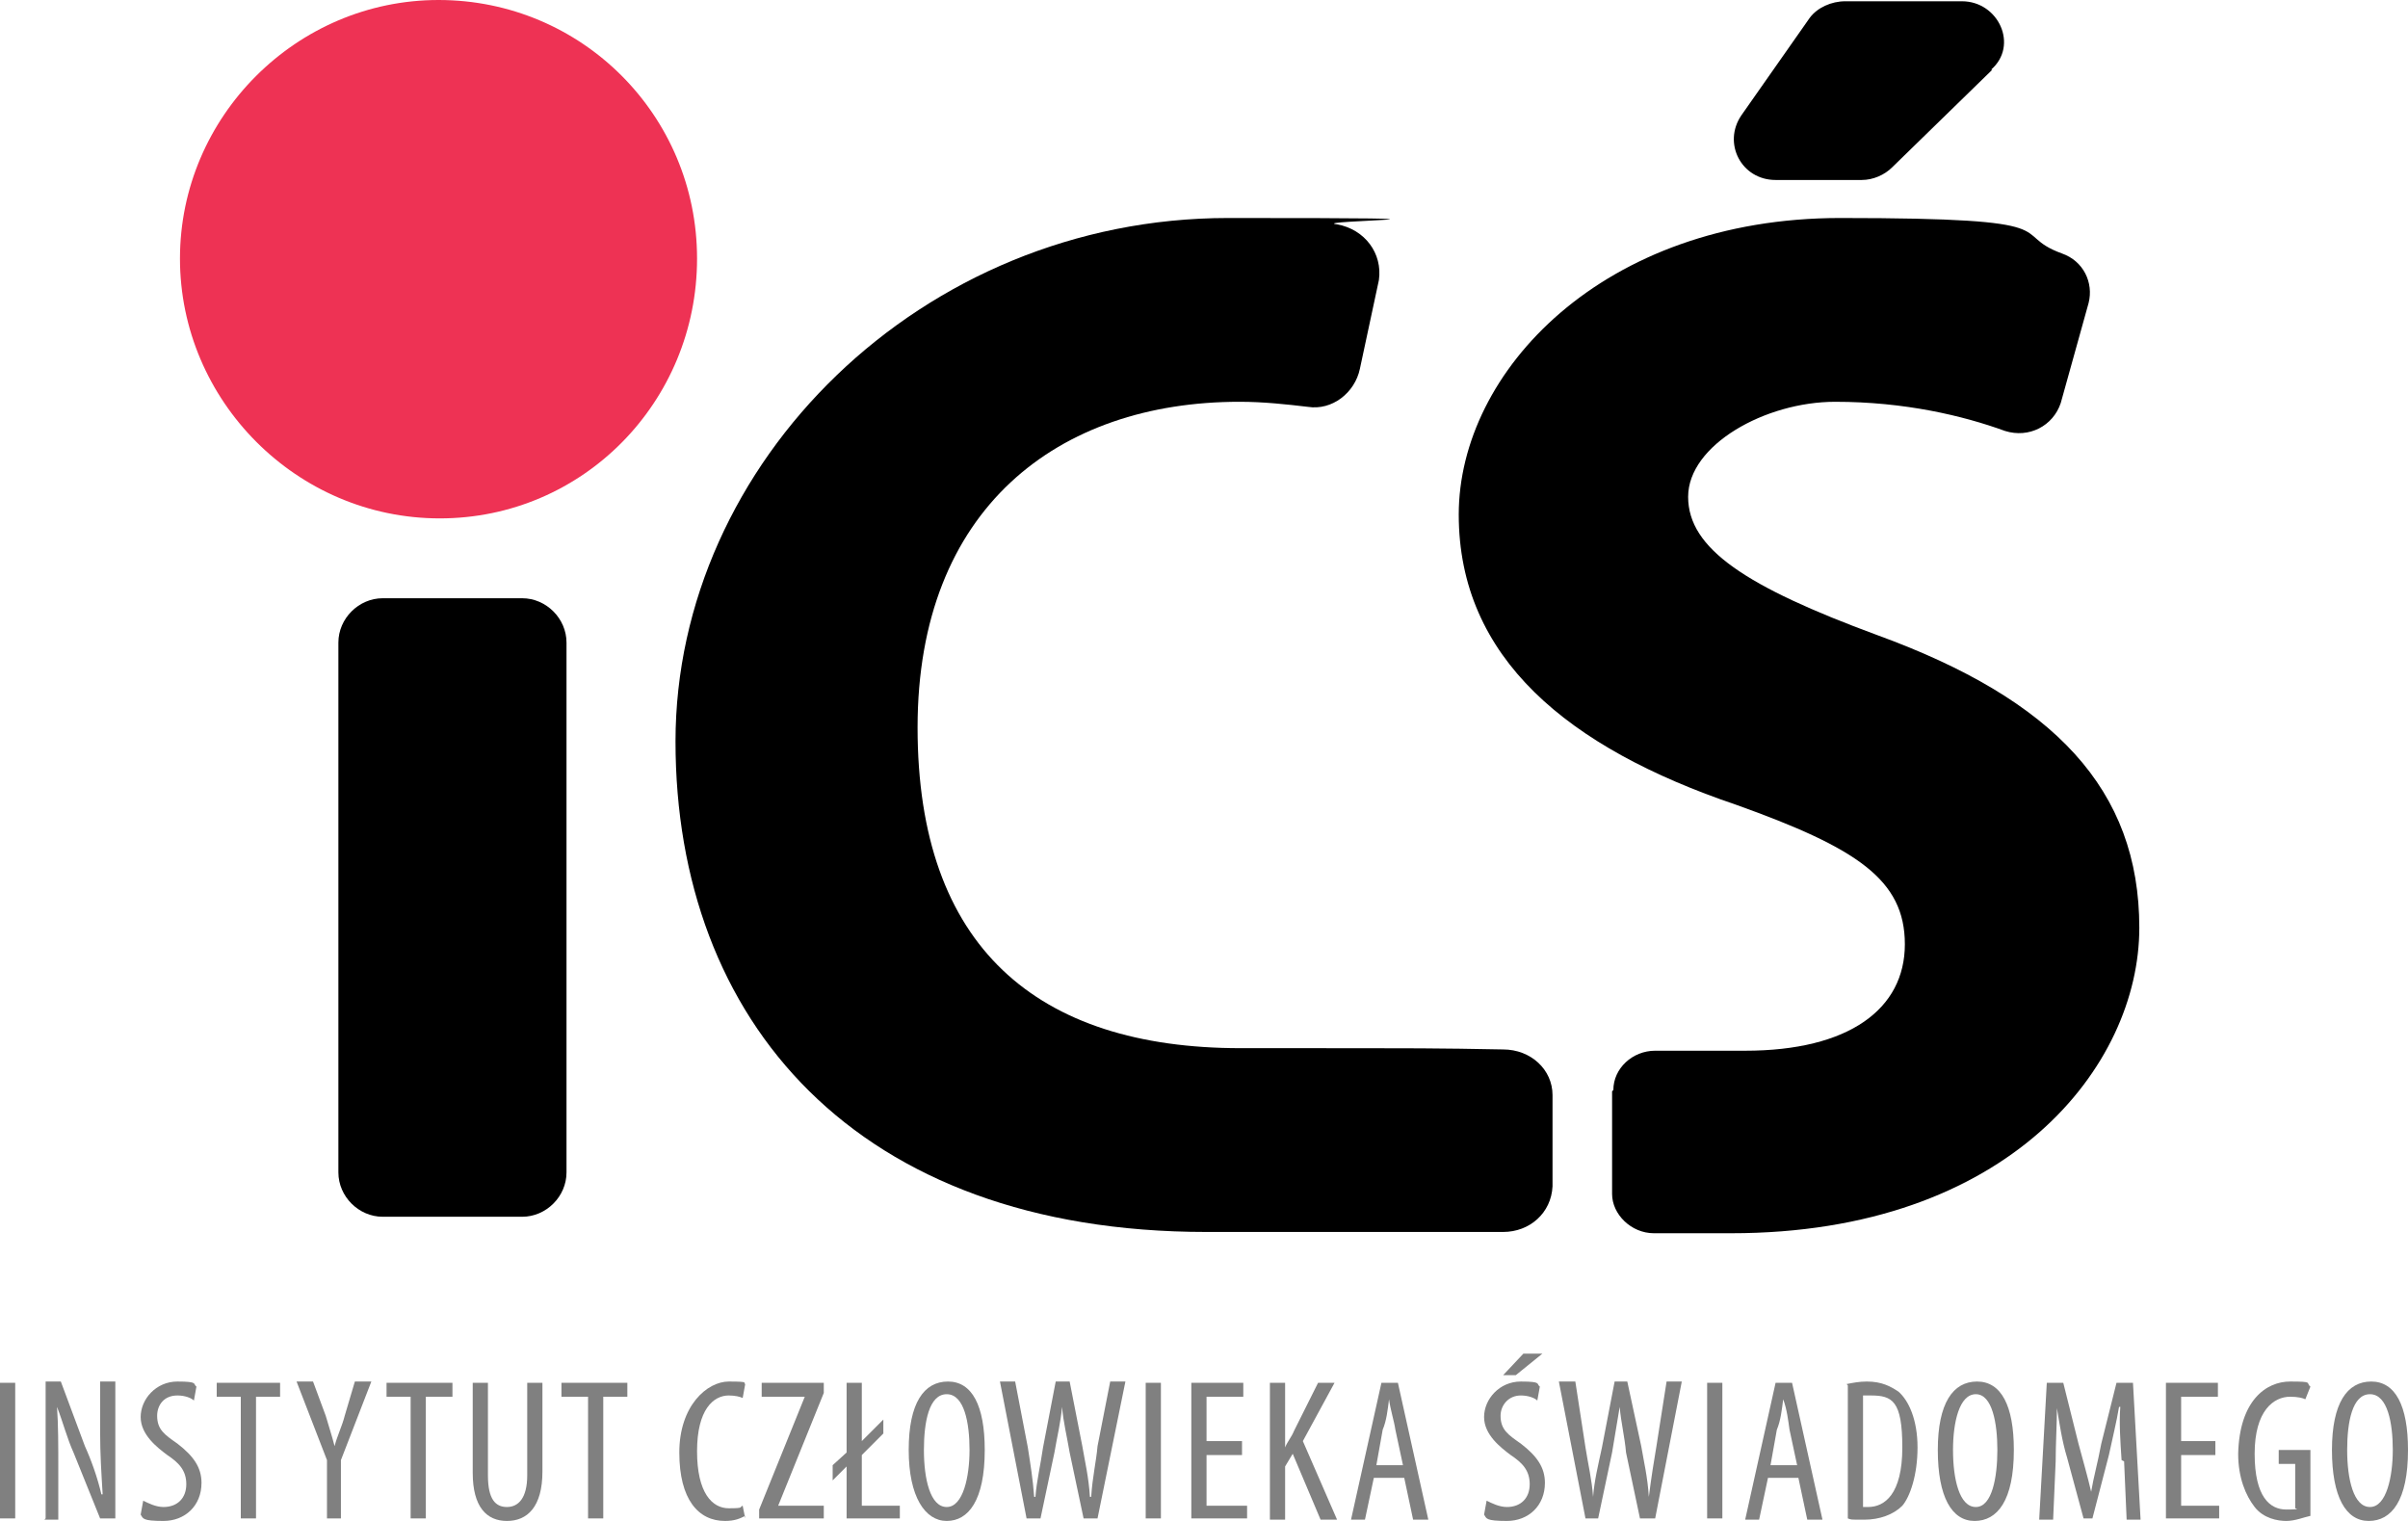
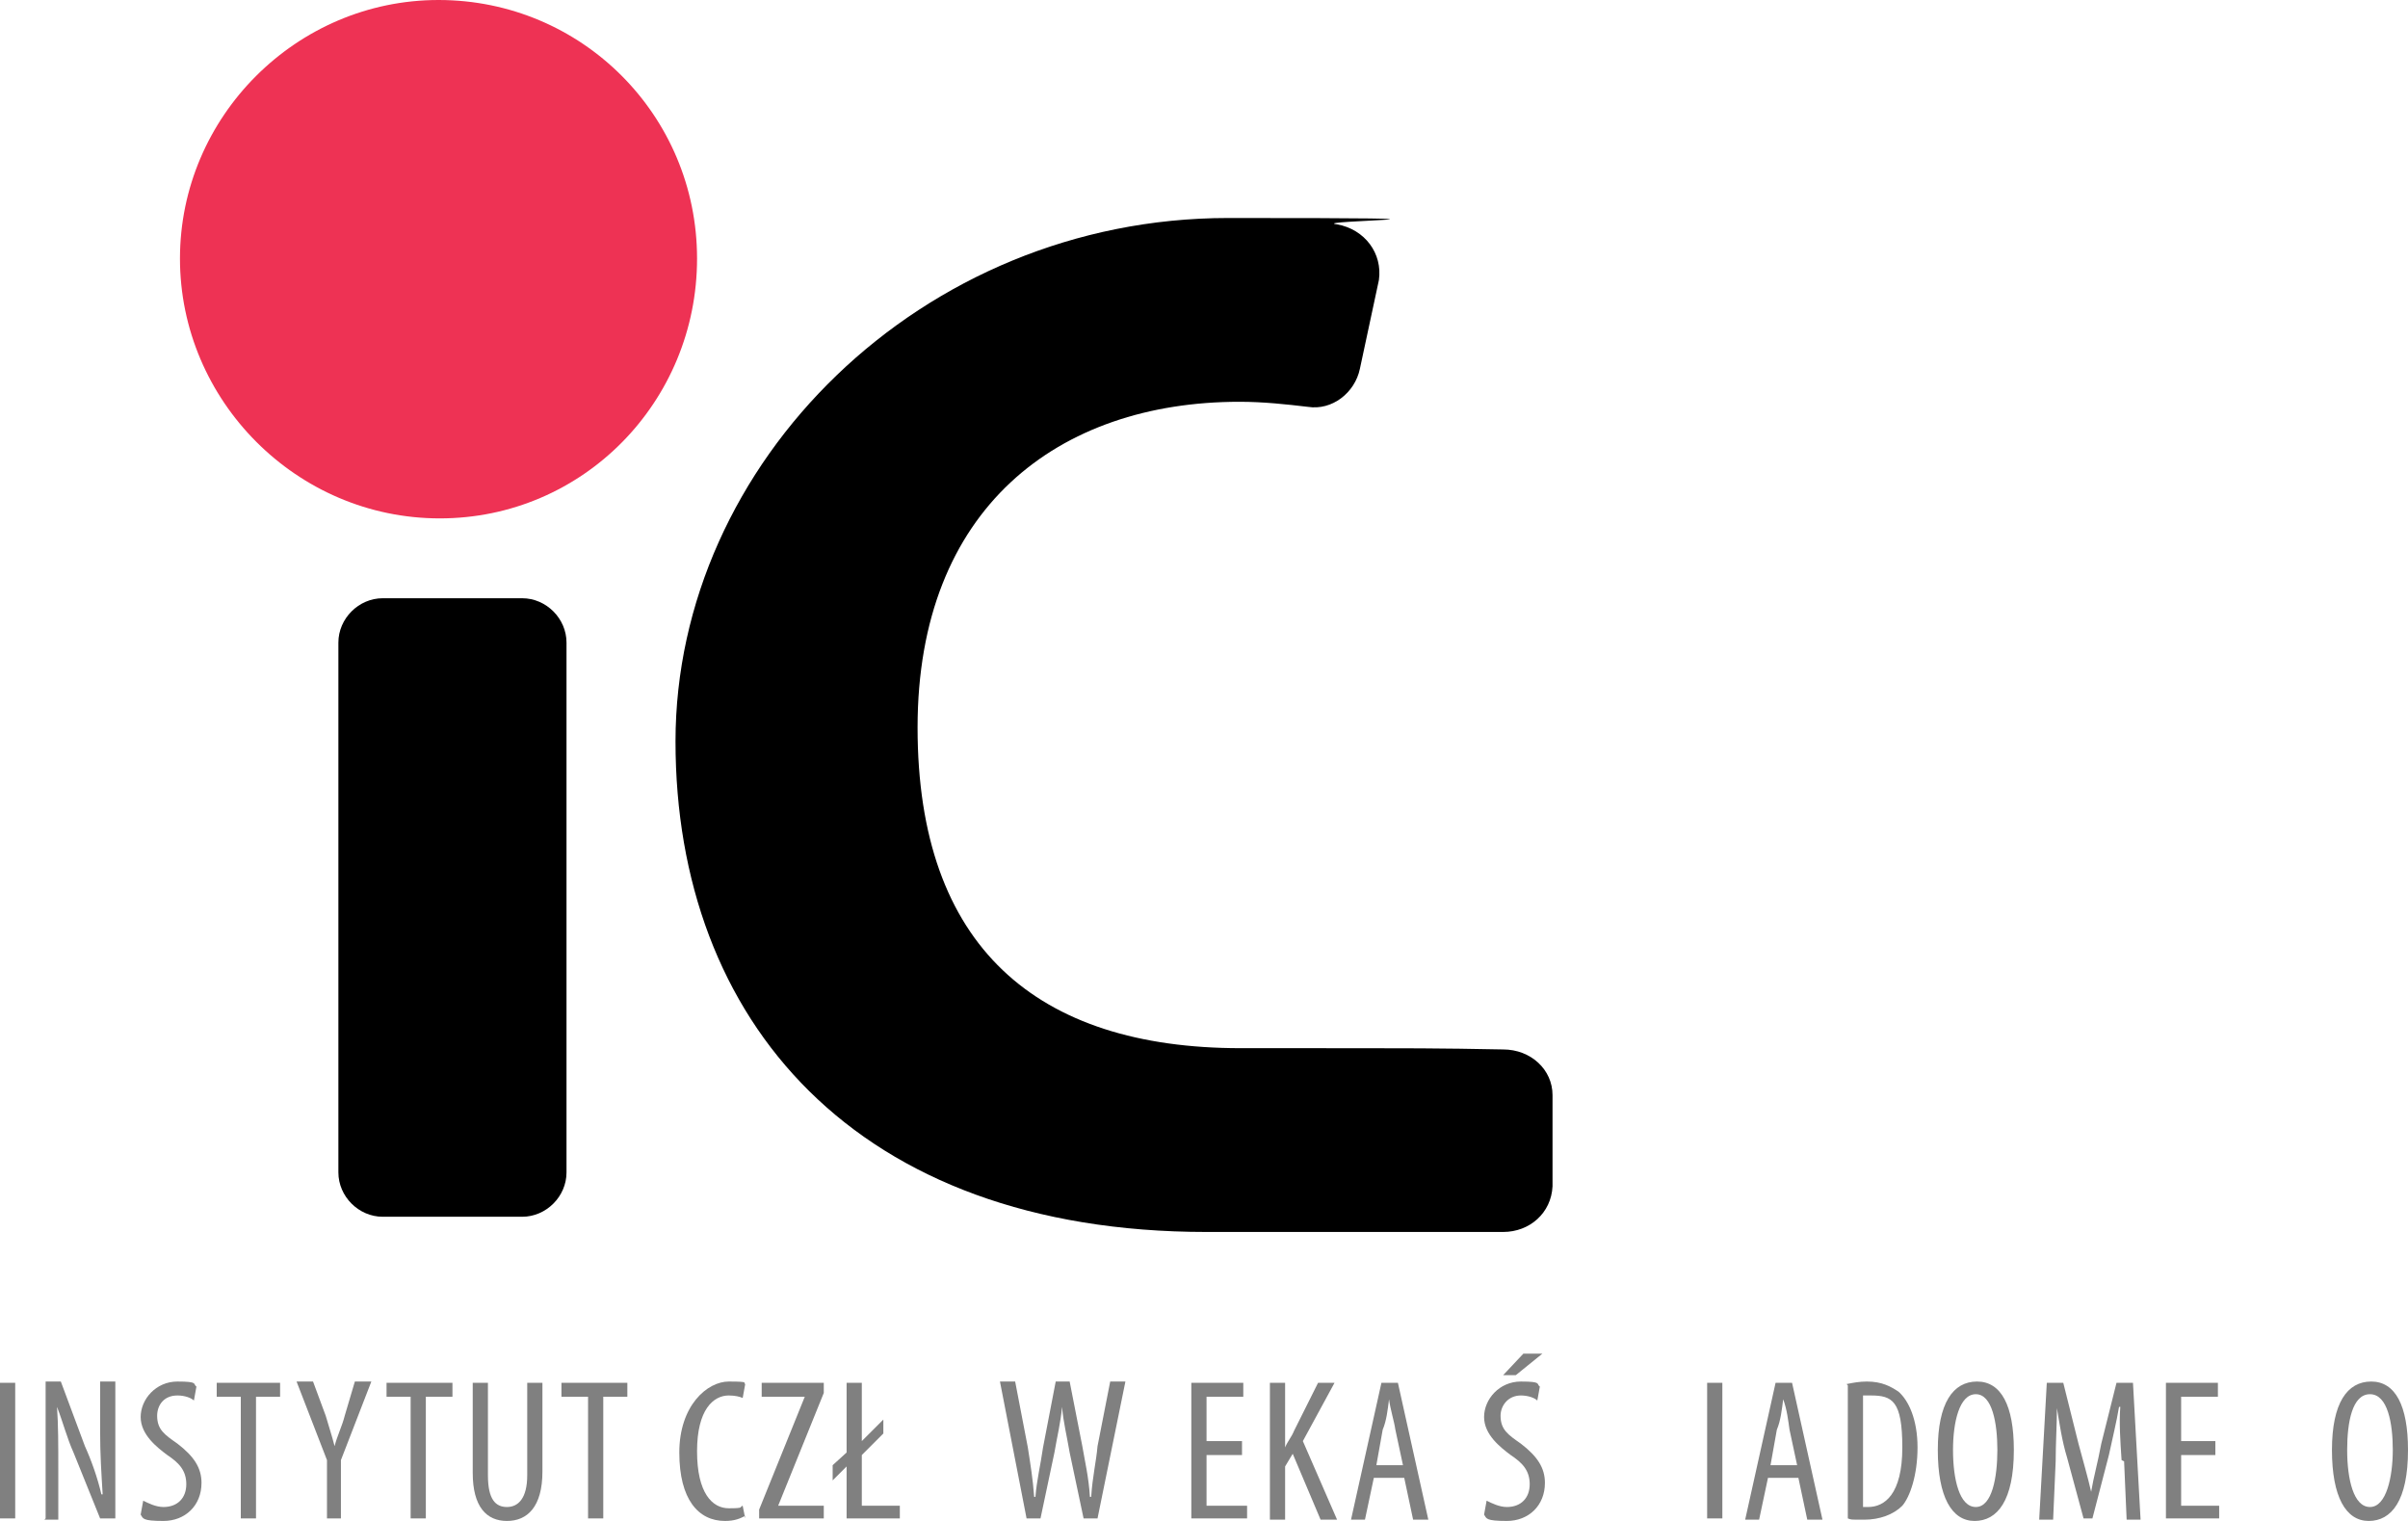
<svg xmlns="http://www.w3.org/2000/svg" viewBox="0 0 190 120">
  <defs>
    <style>      .cls-1 {        fill: gray;      }      .cls-2 {        fill: #ee3254;      }    </style>
  </defs>
  <g>
    <g id="Warstwa_1">
      <g id="Warstwa_x5F_1">
        <g id="_2168431879376">
          <polygon class="cls-1" points="0 119.8 1.2 119.8 1.2 109.1 0 109.1 0 119.8" />
          <path class="cls-1" d="M3.6,119.8v-10.8h1.2l1.9,5.1c.5,1.1,1,2.5,1.3,3.8h.1c-.1-1.7-.2-3.1-.2-5v-3.9h1.2v10.8h-1.2l-2.1-5.2c-.5-1.1-.8-2.3-1.3-3.6h0c.1,1.5.1,2.8.1,5.1v3.8h-1.1,0Z" />
-           <path class="cls-1" d="M11.3,118.4c.4.2,1,.5,1.6.5,1.1,0,1.8-.7,1.8-1.8s-.6-1.7-1.5-2.3c-.8-.6-2.1-1.6-2.1-3s1.2-2.8,2.9-2.8,1.2.2,1.5.4l-.2,1.1c-.2-.2-.7-.4-1.3-.4-1.1,0-1.6.8-1.6,1.6,0,1.1.6,1.5,1.6,2.2,1.3,1,1.9,1.9,1.9,3.1,0,1.8-1.3,3-3,3s-1.6-.2-1.8-.5l.2-1.1h0Z" />
+           <path class="cls-1" d="M11.3,118.4c.4.2,1,.5,1.6.5,1.1,0,1.8-.7,1.8-1.8s-.6-1.7-1.5-2.3c-.8-.6-2.1-1.6-2.1-3s1.2-2.8,2.9-2.8,1.2.2,1.5.4l-.2,1.1c-.2-.2-.7-.4-1.3-.4-1.1,0-1.6.8-1.6,1.6,0,1.1.6,1.5,1.6,2.2,1.3,1,1.9,1.9,1.9,3.1,0,1.8-1.3,3-3,3s-1.6-.2-1.8-.5l.2-1.1h0" />
          <polygon class="cls-1" points="19 110.2 17.1 110.2 17.1 109.1 22.1 109.1 22.1 110.2 20.2 110.2 20.2 119.8 19 119.8 19 110.2" />
          <path class="cls-1" d="M25.8,119.8v-4.6l-2.4-6.2h1.3l1,2.7c.2.7.5,1.6.7,2.4h0c.2-.8.6-1.6.8-2.4l.8-2.7h1.3l-2.4,6.2v4.6s-1.2,0-1.2,0Z" />
          <polygon class="cls-1" points="32.4 110.2 30.5 110.2 30.5 109.1 35.7 109.1 35.7 110.2 33.6 110.2 33.6 119.8 32.4 119.8 32.4 110.2" />
          <path class="cls-1" d="M38.5,109.1v7.3c0,1.9.6,2.5,1.5,2.5s1.6-.7,1.6-2.5v-7.3h1.2v7c0,2.8-1.2,3.9-2.8,3.9s-2.7-1.1-2.7-3.8v-7.1h1.2Z" />
          <polygon class="cls-1" points="46.4 110.2 44.3 110.2 44.3 109.1 49.5 109.1 49.5 110.2 47.6 110.2 47.6 119.8 46.4 119.8 46.4 110.2" />
          <path class="cls-1" d="M58.8,119.6c-.4.2-.8.4-1.6.4-2.1,0-3.6-1.7-3.6-5.4s2.2-5.6,3.9-5.6,1.1.1,1.3.2l-.2,1.1c-.2-.1-.6-.2-1.1-.2-1.2,0-2.5,1.1-2.5,4.4s1.2,4.5,2.5,4.5.8-.1,1.1-.2l.2,1h0Z" />
          <polygon class="cls-1" points="59.9 119.1 63.5 110.2 63.5 110.2 60.1 110.2 60.1 109.1 65 109.1 65 109.9 61.4 118.8 61.4 118.8 65 118.8 65 119.8 59.9 119.8 59.9 119.1" />
          <polygon class="cls-1" points="66.8 119.8 66.8 115.7 65.7 116.8 65.7 115.6 66.8 114.6 66.8 109.1 68 109.1 68 113.7 69.7 112 69.7 113.1 68 114.8 68 118.8 71 118.8 71 119.8 66.8 119.8" />
-           <path class="cls-1" d="M72.9,114.4c0,2.3.5,4.5,1.8,4.5s1.8-2.4,1.8-4.5-.4-4.4-1.8-4.4-1.8,2.2-1.8,4.4ZM77.7,114.4c0,4-1.3,5.6-3,5.6s-3-1.9-3-5.6,1.2-5.4,3.1-5.4,2.9,1.9,2.9,5.4Z" />
          <path class="cls-1" d="M81,119.8l-2.1-10.8h1.2l1,5.2c.2,1.3.4,2.5.5,3.9h.1c.1-1.3.4-2.5.6-3.9l1-5.2h1.1l1,5.1c.2,1.2.5,2.4.6,4h.1c.1-1.6.4-2.8.5-4l1-5.1h1.2l-2.2,10.8h-1.1l-1.1-5.2c-.2-1.2-.5-2.4-.6-3.6h0c-.1,1.2-.4,2.4-.6,3.6l-1.1,5.2s-1.1,0-1.1,0Z" />
-           <polygon class="cls-1" points="91.6 119.8 90.4 119.8 90.4 109.1 91.6 109.1 91.6 119.8" />
          <polygon class="cls-1" points="98 114.8 95.2 114.8 95.2 118.8 98.4 118.8 98.4 119.8 94 119.8 94 109.1 98.1 109.1 98.1 110.2 95.2 110.2 95.2 113.7 98 113.7 98 114.8" />
          <path class="cls-1" d="M100.2,109.1h1.2v5.1h0c.2-.5.5-.8.7-1.3l1.9-3.8h1.3l-2.5,4.6,2.7,6.2h-1.3l-2.2-5.2-.6,1v4.2h-1.2v-10.8Z" />
          <path class="cls-1" d="M110.7,115.6l-.6-2.8c-.1-.7-.4-1.6-.5-2.4h0c-.1.8-.2,1.7-.5,2.4l-.5,2.8h2.1ZM108.4,116.6l-.7,3.3h-1.1l2.4-10.8h1.3l2.4,10.8h-1.2l-.7-3.3h-2.4,0Z" />
          <path class="cls-1" d="M121.7,106.8l-2.1,1.7h-1l1.6-1.7h1.5ZM117.3,118.4c.4.2,1,.5,1.6.5,1.1,0,1.8-.7,1.8-1.8s-.6-1.7-1.5-2.3c-.8-.6-2.1-1.6-2.1-3s1.2-2.8,2.9-2.8,1.2.2,1.5.4l-.2,1.1c-.2-.2-.7-.4-1.3-.4-1,0-1.6.8-1.6,1.6,0,1.1.6,1.5,1.6,2.2,1.3,1,1.9,1.9,1.9,3.1,0,1.8-1.3,3-3,3s-1.6-.2-1.8-.5l.2-1.1h0Z" />
-           <path class="cls-1" d="M125.1,119.8l-2.1-10.8h1.3l.8,5.2c.2,1.3.5,2.5.6,3.9h0c.1-1.3.4-2.5.7-3.9l1-5.2h1l1.1,5.1c.2,1.2.5,2.4.6,4h0c.2-1.6.4-2.8.6-4l.8-5.1h1.2l-2.1,10.8h-1.2l-1.1-5.2c-.1-1.2-.4-2.4-.5-3.6h0c-.2,1.2-.4,2.4-.6,3.6l-1.1,5.2h-1.2,0Z" />
          <polygon class="cls-1" points="135.9 119.8 134.7 119.8 134.7 109.1 135.9 109.1 135.9 119.8" />
          <path class="cls-1" d="M141.8,115.6l-.6-2.8c-.1-.7-.2-1.6-.5-2.4h0c-.1.8-.2,1.7-.5,2.4l-.5,2.8h2.1ZM139.5,116.6l-.7,3.3h-1.1l2.4-10.8h1.3l2.4,10.8h-1.2l-.7-3.3h-2.4,0Z" />
          <path class="cls-1" d="M146.9,118.9h.5c1.3,0,2.7-1,2.7-4.7s-.8-4.1-2.5-4.1h-.6v8.8ZM145.7,109.2c.5-.1,1-.2,1.6-.2,1.2,0,1.9.4,2.5.8.8.7,1.5,2.2,1.5,4.4s-.6,3.9-1.2,4.6c-.7.7-1.8,1.1-3,1.1s-1,0-1.3-.1v-10.5h0Z" />
          <path class="cls-1" d="M154.1,114.4c0,2.3.5,4.5,1.8,4.5s1.7-2.4,1.7-4.5-.4-4.4-1.7-4.4-1.8,2.2-1.8,4.4ZM158.9,114.4c0,4-1.3,5.6-3.1,5.6s-2.9-1.9-2.9-5.6,1.2-5.4,3.1-5.4,2.9,1.9,2.9,5.4Z" />
          <path class="cls-1" d="M167.4,115.2c-.1-1.5-.2-3-.1-4.2h-.1c-.2,1.2-.5,2.4-.8,3.8l-1.3,5h-.7l-1.3-4.8c-.4-1.3-.6-2.7-.8-3.9h0c0,1.2-.1,2.8-.1,4.2l-.2,4.6h-1.1l.6-10.8h1.3l1.2,4.8c.4,1.5.7,2.5,1,3.8h0c.2-1.2.5-2.2.8-3.8l1.2-4.8h1.3l.6,10.8h-1.1l-.2-4.6h0Z" />
          <polygon class="cls-1" points="174.8 114.8 172.1 114.8 172.1 118.8 175.1 118.8 175.1 119.8 170.9 119.8 170.9 109.1 175 109.1 175 110.2 172.1 110.2 172.1 113.7 174.8 113.7 174.8 114.8" />
-           <path class="cls-1" d="M182.3,119.6c-.5.1-1.2.4-1.9.4s-1.8-.2-2.5-1.1-1.3-2.3-1.3-4.2c.1-4.2,2.2-5.7,4.1-5.7s1.2.1,1.6.4l-.4,1c-.2-.1-.6-.2-1.2-.2-1.3,0-2.8,1.1-2.8,4.5s1.2,4.4,2.5,4.4.7-.1.7-.1v-3.5h-1.3v-1.1h2.5v5.4h0Z" />
          <path class="cls-1" d="M185.2,114.4c0,2.3.5,4.5,1.8,4.5s1.8-2.4,1.8-4.5-.4-4.4-1.8-4.4-1.8,2.2-1.8,4.4ZM190,114.4c0,4-1.3,5.6-3.1,5.6s-2.9-1.9-2.9-5.6,1.2-5.4,3.1-5.4,2.9,1.9,2.9,5.4Z" />
          <path class="cls-2" d="M34.6,0C23.4,0,14.2,9.2,14.2,20.4s9.2,20.5,20.5,20.5,20.3-9.2,20.3-20.5S45.9,0,34.6,0Z" />
          <path d="M26.7,92.5v-41.8c0-1.9,1.6-3.5,3.5-3.5h11c1.9,0,3.5,1.6,3.5,3.5v41.8c0,1.9-1.6,3.5-3.5,3.5h-11c-1.9,0-3.5-1.6-3.5-3.5Z" />
          <path d="M122.5,93.6c-.1,2.1-1.8,3.6-3.9,3.6h-23.4c-27.7,0-41.9-16.7-41.9-38.7s19.4-41.3,43.6-41.3,6.1.2,8.6.5c2.2.4,3.6,2.3,3.3,4.4l-1.5,7c-.4,1.9-2.2,3.3-4.1,3-1.7-.2-3.5-.4-5.4-.4-14.3,0-25.4,8.4-25.4,25.7s9.4,25.3,25.5,25.3,14.9,0,20.7.1c2.2,0,3.9,1.6,3.9,3.6v7.1h0Z" />
-           <path d="M157.2,5.5l-7.9,7.7c-.6.6-1.5,1-2.4,1h-6.8c-2.7,0-4.2-2.9-2.7-5.1l5.4-7.7c.6-.8,1.7-1.3,2.8-1.3h9.2c2.9,0,4.5,3.5,2.3,5.4h0ZM127.3,86c0-1.7,1.5-3.1,3.3-3.1h7.1c8.2,0,12.6-3.3,12.6-8.4s-3.8-7.6-13.3-11c-13.3-4.5-21.9-11.6-21.9-22.9s11.4-23.4,30.1-23.4,13.1,1.2,17.5,2.8c1.7.6,2.5,2.3,2.1,3.9l-2.2,7.9c-.6,1.8-2.5,2.8-4.4,2.2-3.3-1.2-7.9-2.3-13.4-2.3s-11.6,3.4-11.6,7.5,4.6,7.1,14.9,10.9c14,5.1,20.7,12.2,20.7,23.1s-10.3,24.1-32.2,24.1h-6.1c-1.8,0-3.3-1.5-3.3-3.1v-8.1Z" />
        </g>
      </g>
    </g>
  </g>
</svg>